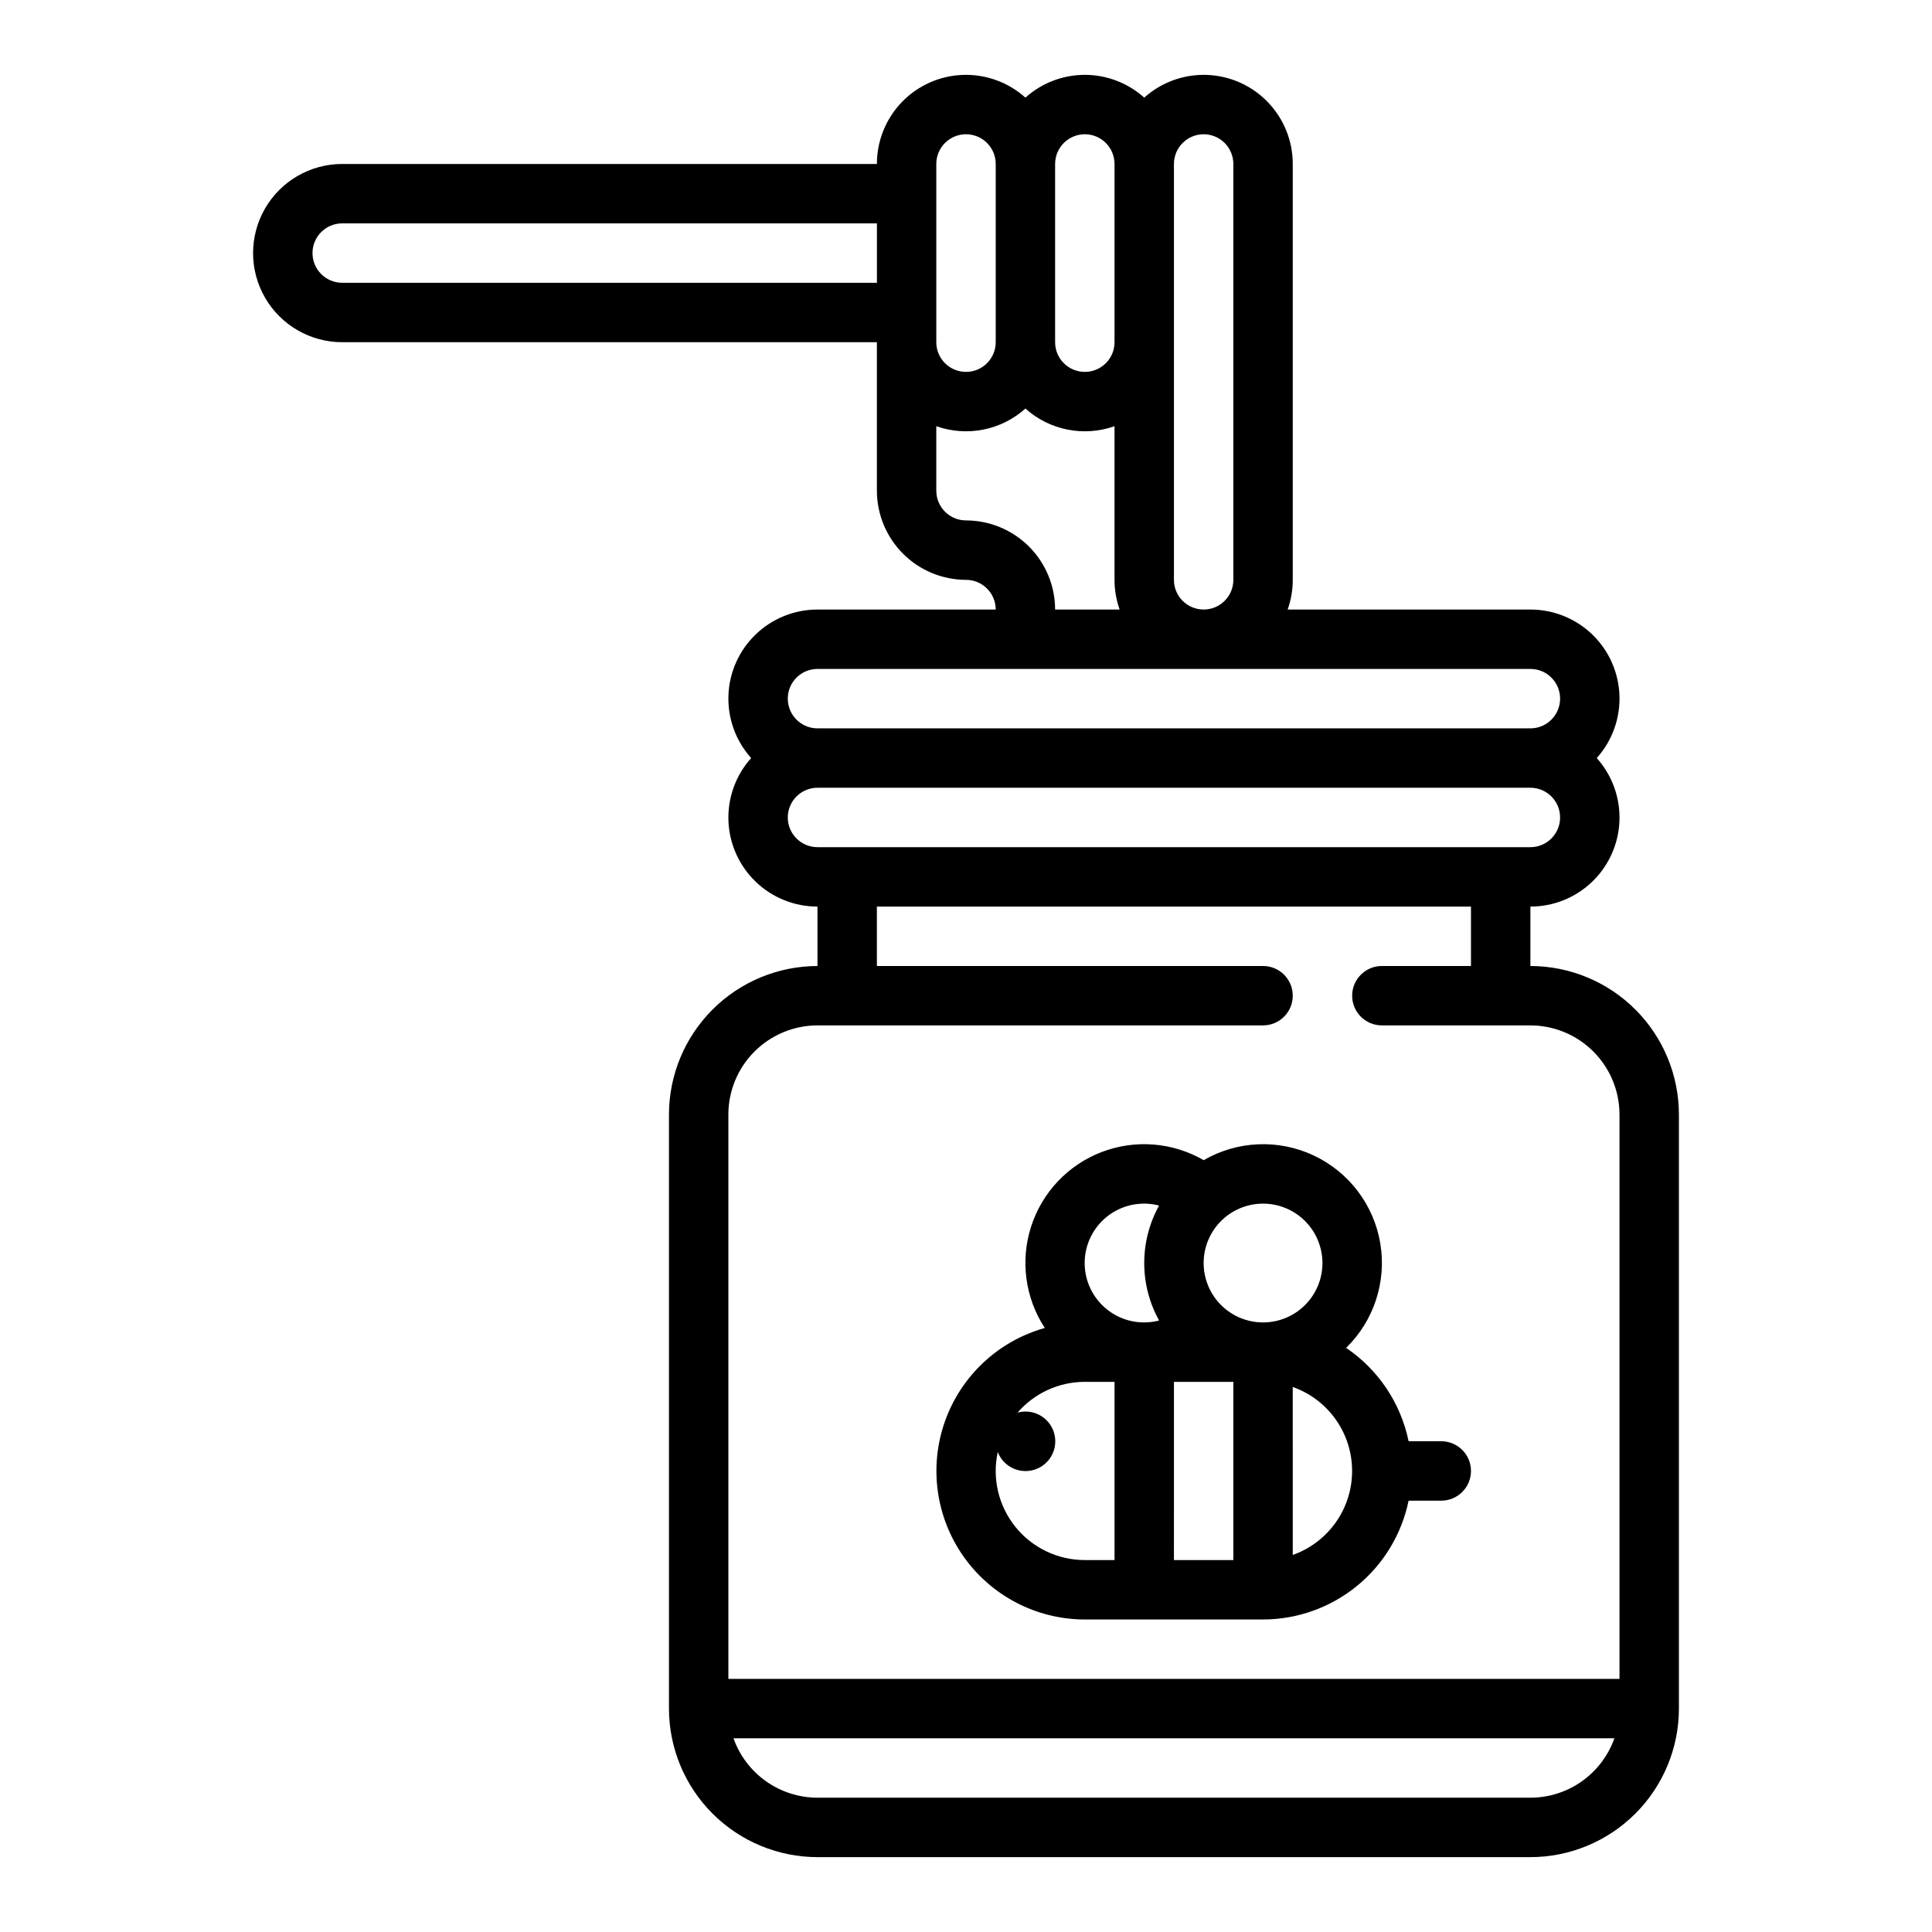
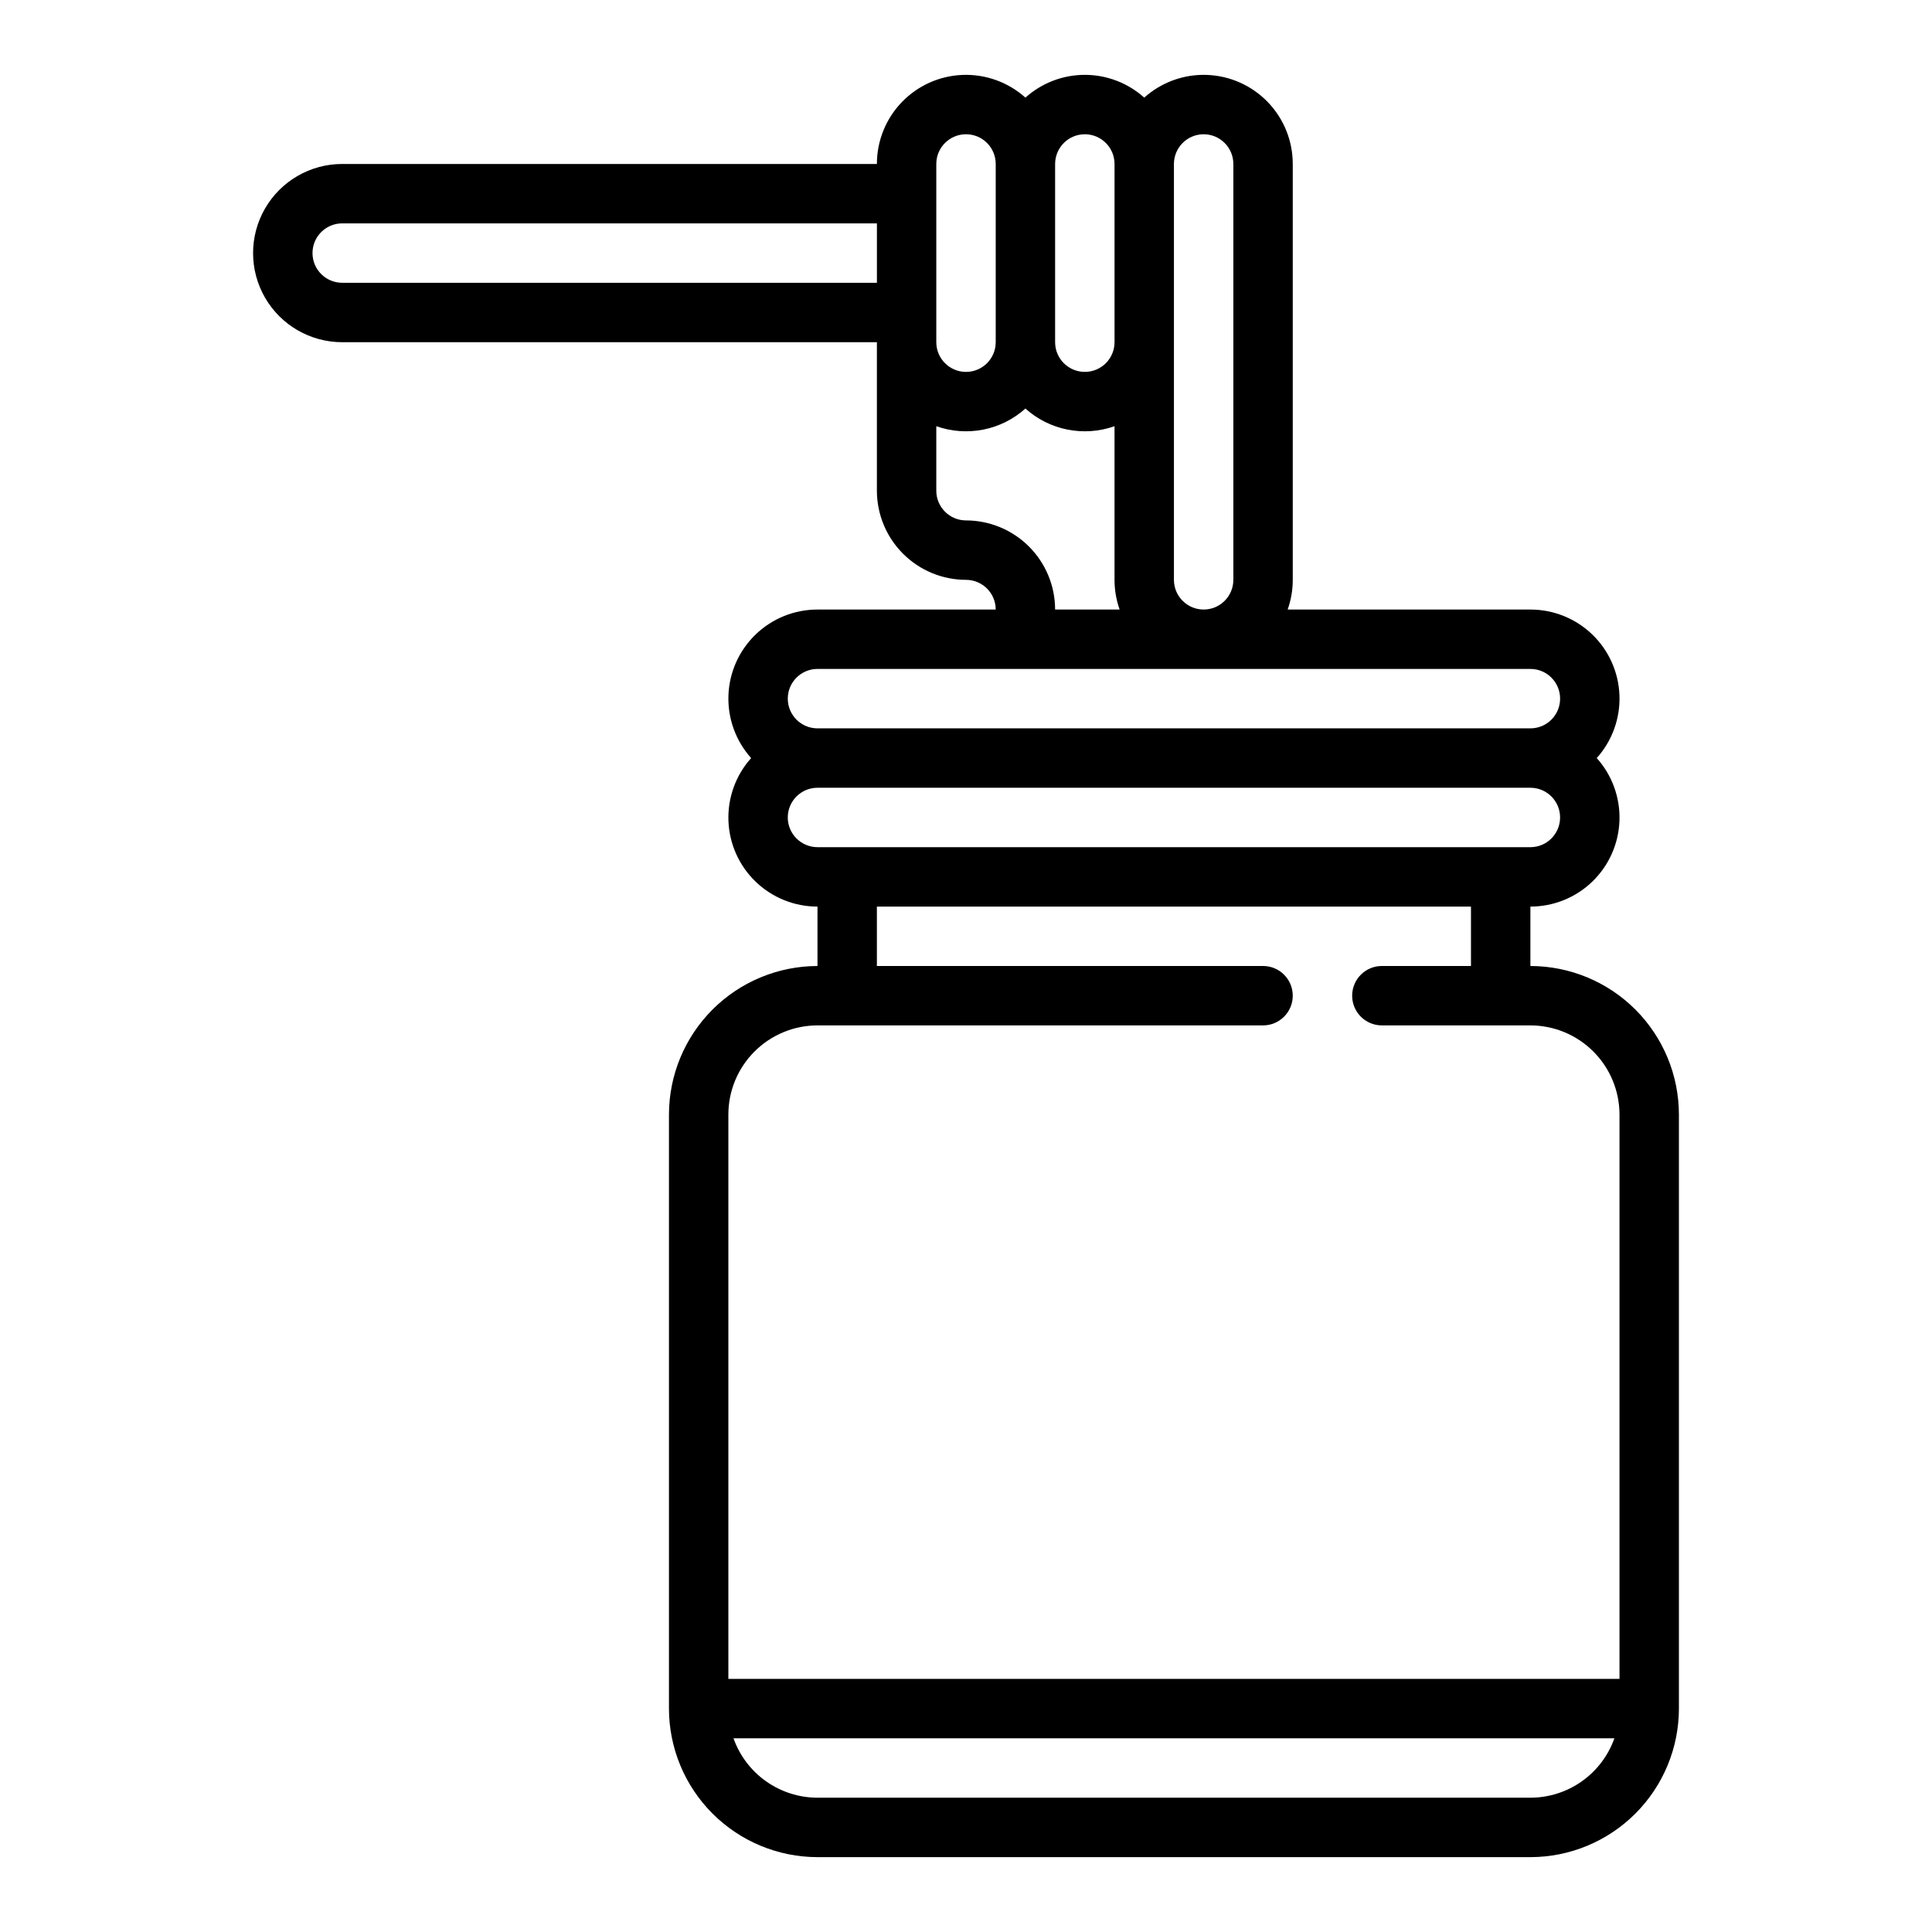
<svg xmlns="http://www.w3.org/2000/svg" fill="#000000" width="800px" height="800px" version="1.1" viewBox="144 144 512 512">
  <g>
-     <path d="m431.49 573.18h47.23c9.07-0.012 17.859-3.148 24.887-8.887 7.027-5.734 11.859-13.719 13.688-22.602h8.656c4.348 0 7.875-3.523 7.875-7.871 0-4.348-3.527-7.875-7.875-7.875h-8.656c-2.078-10.094-8.02-18.973-16.559-24.742 7.383-7.207 10.762-17.57 9.047-27.746-1.711-10.172-8.305-18.855-17.641-23.246-9.336-4.387-20.227-3.922-29.156 1.246-8.23-4.766-18.176-5.555-27.059-2.144-8.879 3.41-15.738 10.656-18.664 19.711-2.922 9.051-1.59 18.941 3.617 26.902-12.305 3.453-22.168 12.672-26.449 24.715-4.277 12.047-2.441 25.418 4.926 35.863 7.367 10.445 19.348 16.664 32.133 16.676zm23.617-62.977h15.742v47.23h-15.746zm31.488 45.879-0.004-44.523c6.176 2.184 11.164 6.836 13.777 12.844 2.609 6.008 2.609 12.828 0 18.836-2.613 6.004-7.602 10.656-13.777 12.844zm7.867-77.367c0 4.176-1.656 8.18-4.609 11.133-2.953 2.953-6.957 4.609-11.133 4.609s-8.18-1.656-11.133-4.609c-2.953-2.953-4.609-6.957-4.609-11.133s1.656-8.18 4.609-11.133c2.953-2.953 6.957-4.609 11.133-4.609 4.176 0.004 8.176 1.664 11.129 4.613 2.949 2.953 4.609 6.953 4.613 11.129zm-47.23-15.742c1.332 0 2.656 0.172 3.941 0.512-5.254 9.473-5.254 20.988 0 30.461-4.383 1.148-9.043 0.352-12.797-2.188-3.75-2.535-6.231-6.562-6.801-11.055-0.574-4.492 0.816-9.016 3.816-12.41 2.996-3.394 7.312-5.332 11.84-5.32zm-38.816 65.828c1.121 2.91 3.856 4.883 6.973 5.035 3.117 0.152 6.031-1.551 7.43-4.34 1.398-2.785 1.023-6.137-0.957-8.547-1.984-2.41-5.199-3.422-8.207-2.586 4.477-5.184 10.984-8.16 17.836-8.16h7.871v47.23h-7.871c-7.148 0.004-13.91-3.227-18.395-8.793-4.484-5.562-6.203-12.859-4.68-19.84z" />
    <path d="m588.93 439.36c-0.012-10.438-4.16-20.441-11.539-27.82-7.379-7.379-17.383-11.527-27.82-11.539v-15.746c6.113 0.004 11.992-2.363 16.395-6.606 4.402-4.242 6.984-10.027 7.207-16.137 0.223-6.109-1.934-12.066-6.019-16.617 4.086-4.551 6.242-10.508 6.019-16.617-0.223-6.109-2.805-11.895-7.207-16.137-4.402-4.242-10.281-6.609-16.395-6.606h-64.328c0.895-2.527 1.355-5.191 1.352-7.871v-110.21c0.004-6.113-2.363-11.988-6.606-16.391s-10.027-6.988-16.137-7.211c-6.109-0.219-12.066 1.938-16.617 6.019-4.324-3.883-9.93-6.035-15.742-6.035s-11.422 2.152-15.746 6.035c-4.551-4.082-10.508-6.238-16.617-6.019-6.109 0.223-11.895 2.809-16.137 7.211-4.242 4.402-6.609 10.277-6.606 16.391h-141.7c-8.438 0-16.234 4.5-20.453 11.809-4.219 7.309-4.219 16.309 0 23.617 4.219 7.305 12.016 11.809 20.453 11.809h141.7v39.359c0.008 6.262 2.496 12.262 6.926 16.691 4.426 4.426 10.43 6.918 16.691 6.926 4.344 0.004 7.867 3.523 7.871 7.871h-47.234c-6.113-0.004-11.988 2.363-16.391 6.606s-6.984 10.027-7.207 16.137c-0.223 6.109 1.934 12.066 6.016 16.617-4.082 4.551-6.238 10.508-6.016 16.617 0.223 6.109 2.805 11.895 7.207 16.137 4.402 4.242 10.277 6.609 16.391 6.606v15.746c-10.434 0.012-20.438 4.16-27.816 11.539-7.379 7.379-11.531 17.383-11.543 27.82v157.44c0.012 10.434 4.164 20.438 11.543 27.816 7.379 7.379 17.383 11.531 27.816 11.543h188.93c10.438-0.012 20.441-4.164 27.82-11.543 7.379-7.379 11.527-17.383 11.539-27.816zm-125.95-259.78c4.344 0.004 7.867 3.527 7.871 7.871v110.21c0 4.348-3.523 7.871-7.871 7.871-4.348 0-7.875-3.523-7.875-7.871v-110.21c0.008-4.344 3.527-7.867 7.875-7.871zm-31.488 0c4.344 0.004 7.867 3.527 7.871 7.871v47.234c0 4.348-3.523 7.871-7.871 7.871-4.348 0-7.875-3.523-7.875-7.871v-47.234c0.008-4.344 3.527-7.867 7.875-7.871zm-39.359 7.871h-0.004c0-4.348 3.527-7.871 7.875-7.871s7.871 3.523 7.871 7.871v47.234c0 4.348-3.523 7.871-7.871 7.871s-7.875-3.523-7.875-7.871v-47.234zm-157.44 31.488c-4.348 0-7.875-3.523-7.875-7.871 0-4.348 3.527-7.871 7.875-7.871h141.7v15.742zm165.31 62.977c-4.348-0.004-7.867-3.527-7.875-7.871v-17.098c3.996 1.414 8.297 1.727 12.453 0.902 4.156-0.82 8.012-2.75 11.164-5.582 3.152 2.832 7.008 4.762 11.164 5.582 4.156 0.824 8.457 0.512 12.453-0.902v40.715c0 2.68 0.457 5.344 1.352 7.871h-17.098c-0.004-6.262-2.496-12.266-6.922-16.691-4.43-4.43-10.434-6.918-16.691-6.926zm-39.359 39.359h188.93c4.348 0 7.871 3.523 7.871 7.871 0 4.348-3.523 7.875-7.871 7.875h-188.93c-4.348 0-7.871-3.527-7.871-7.875 0-4.348 3.523-7.871 7.871-7.871zm-7.871 39.359h-0.004c0.004-4.344 3.527-7.867 7.871-7.871h188.93c4.348 0 7.871 3.523 7.871 7.871 0 4.348-3.523 7.875-7.871 7.875h-188.93c-4.344-0.008-7.867-3.527-7.871-7.875zm7.871 55.105h118.08c4.348 0 7.871-3.523 7.871-7.871s-3.523-7.871-7.871-7.871h-102.34v-15.746h157.44v15.742l-23.617 0.004c-4.348 0-7.871 3.523-7.871 7.871s3.523 7.871 7.871 7.871h39.359c6.262 0.008 12.266 2.5 16.691 6.926 4.426 4.426 6.918 10.43 6.926 16.691v149.57h-236.16v-149.57c0.008-6.262 2.496-12.266 6.926-16.691 4.426-4.426 10.43-6.918 16.688-6.926zm188.93 204.67h-188.93c-4.879-0.004-9.641-1.523-13.625-4.34-3.988-2.82-7.004-6.801-8.637-11.402h233.45c-1.633 4.602-4.648 8.582-8.633 11.402-3.984 2.816-8.746 4.336-13.629 4.34z" />
  </g>
</svg>